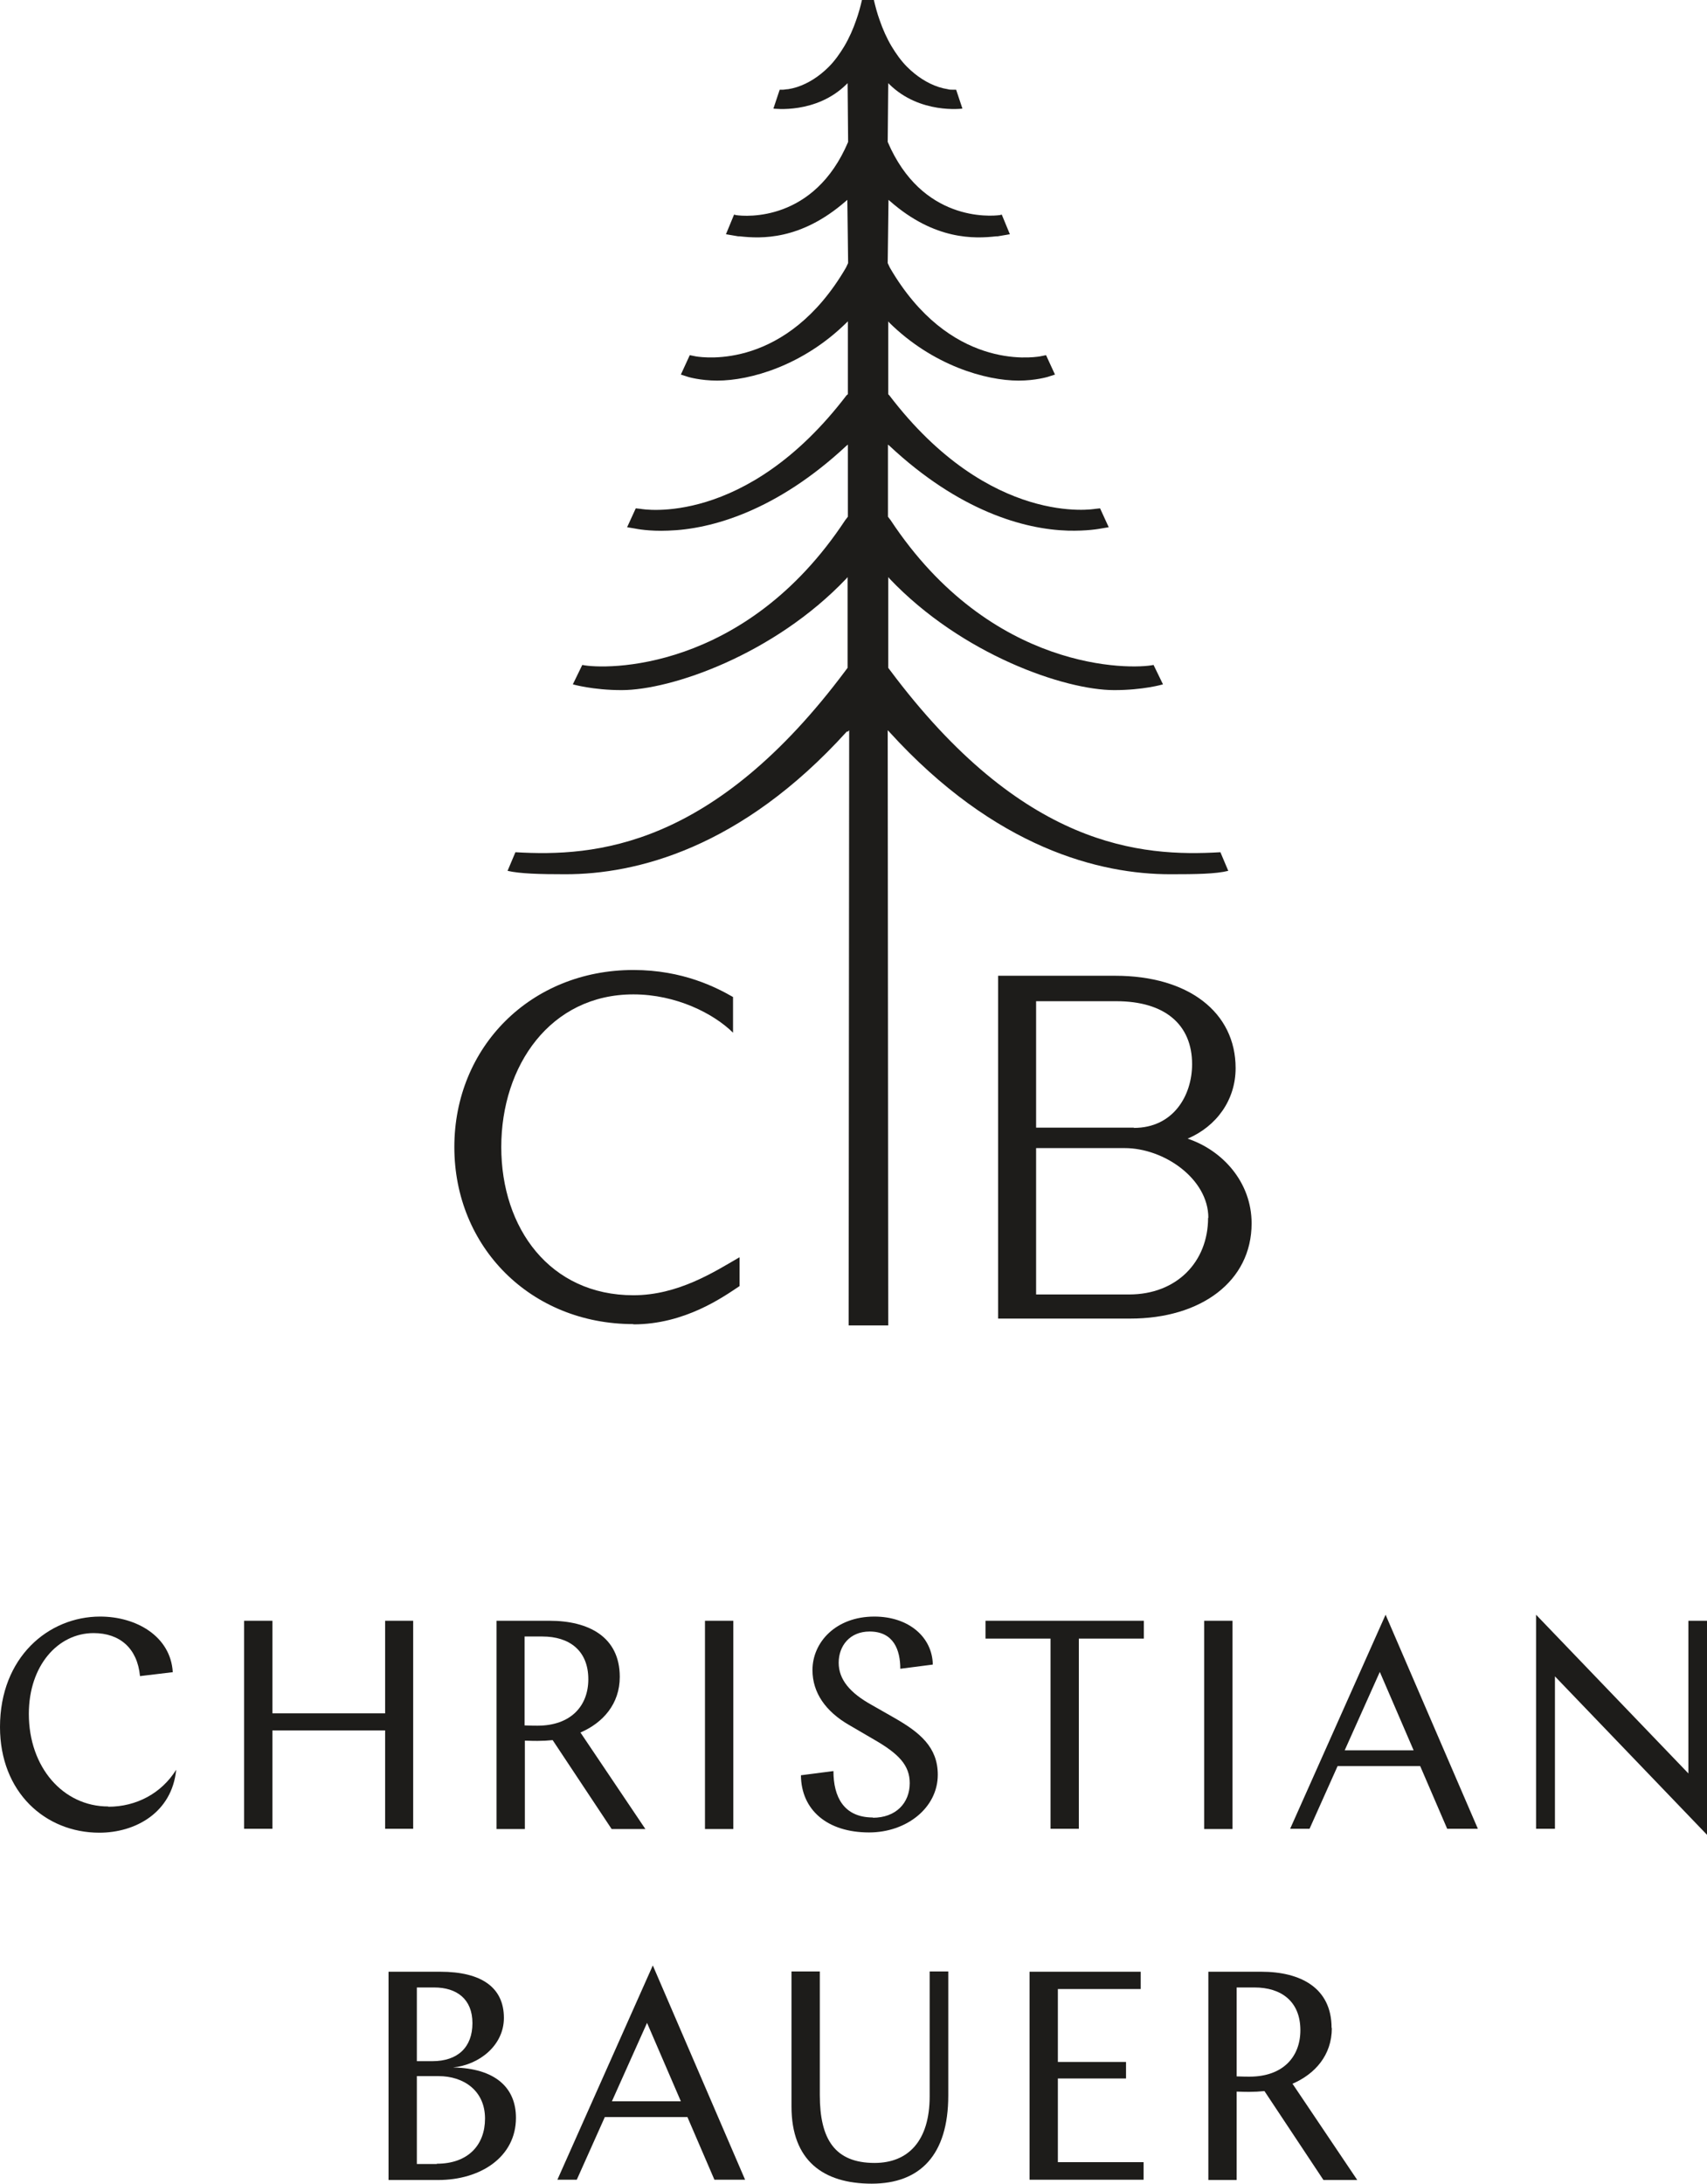
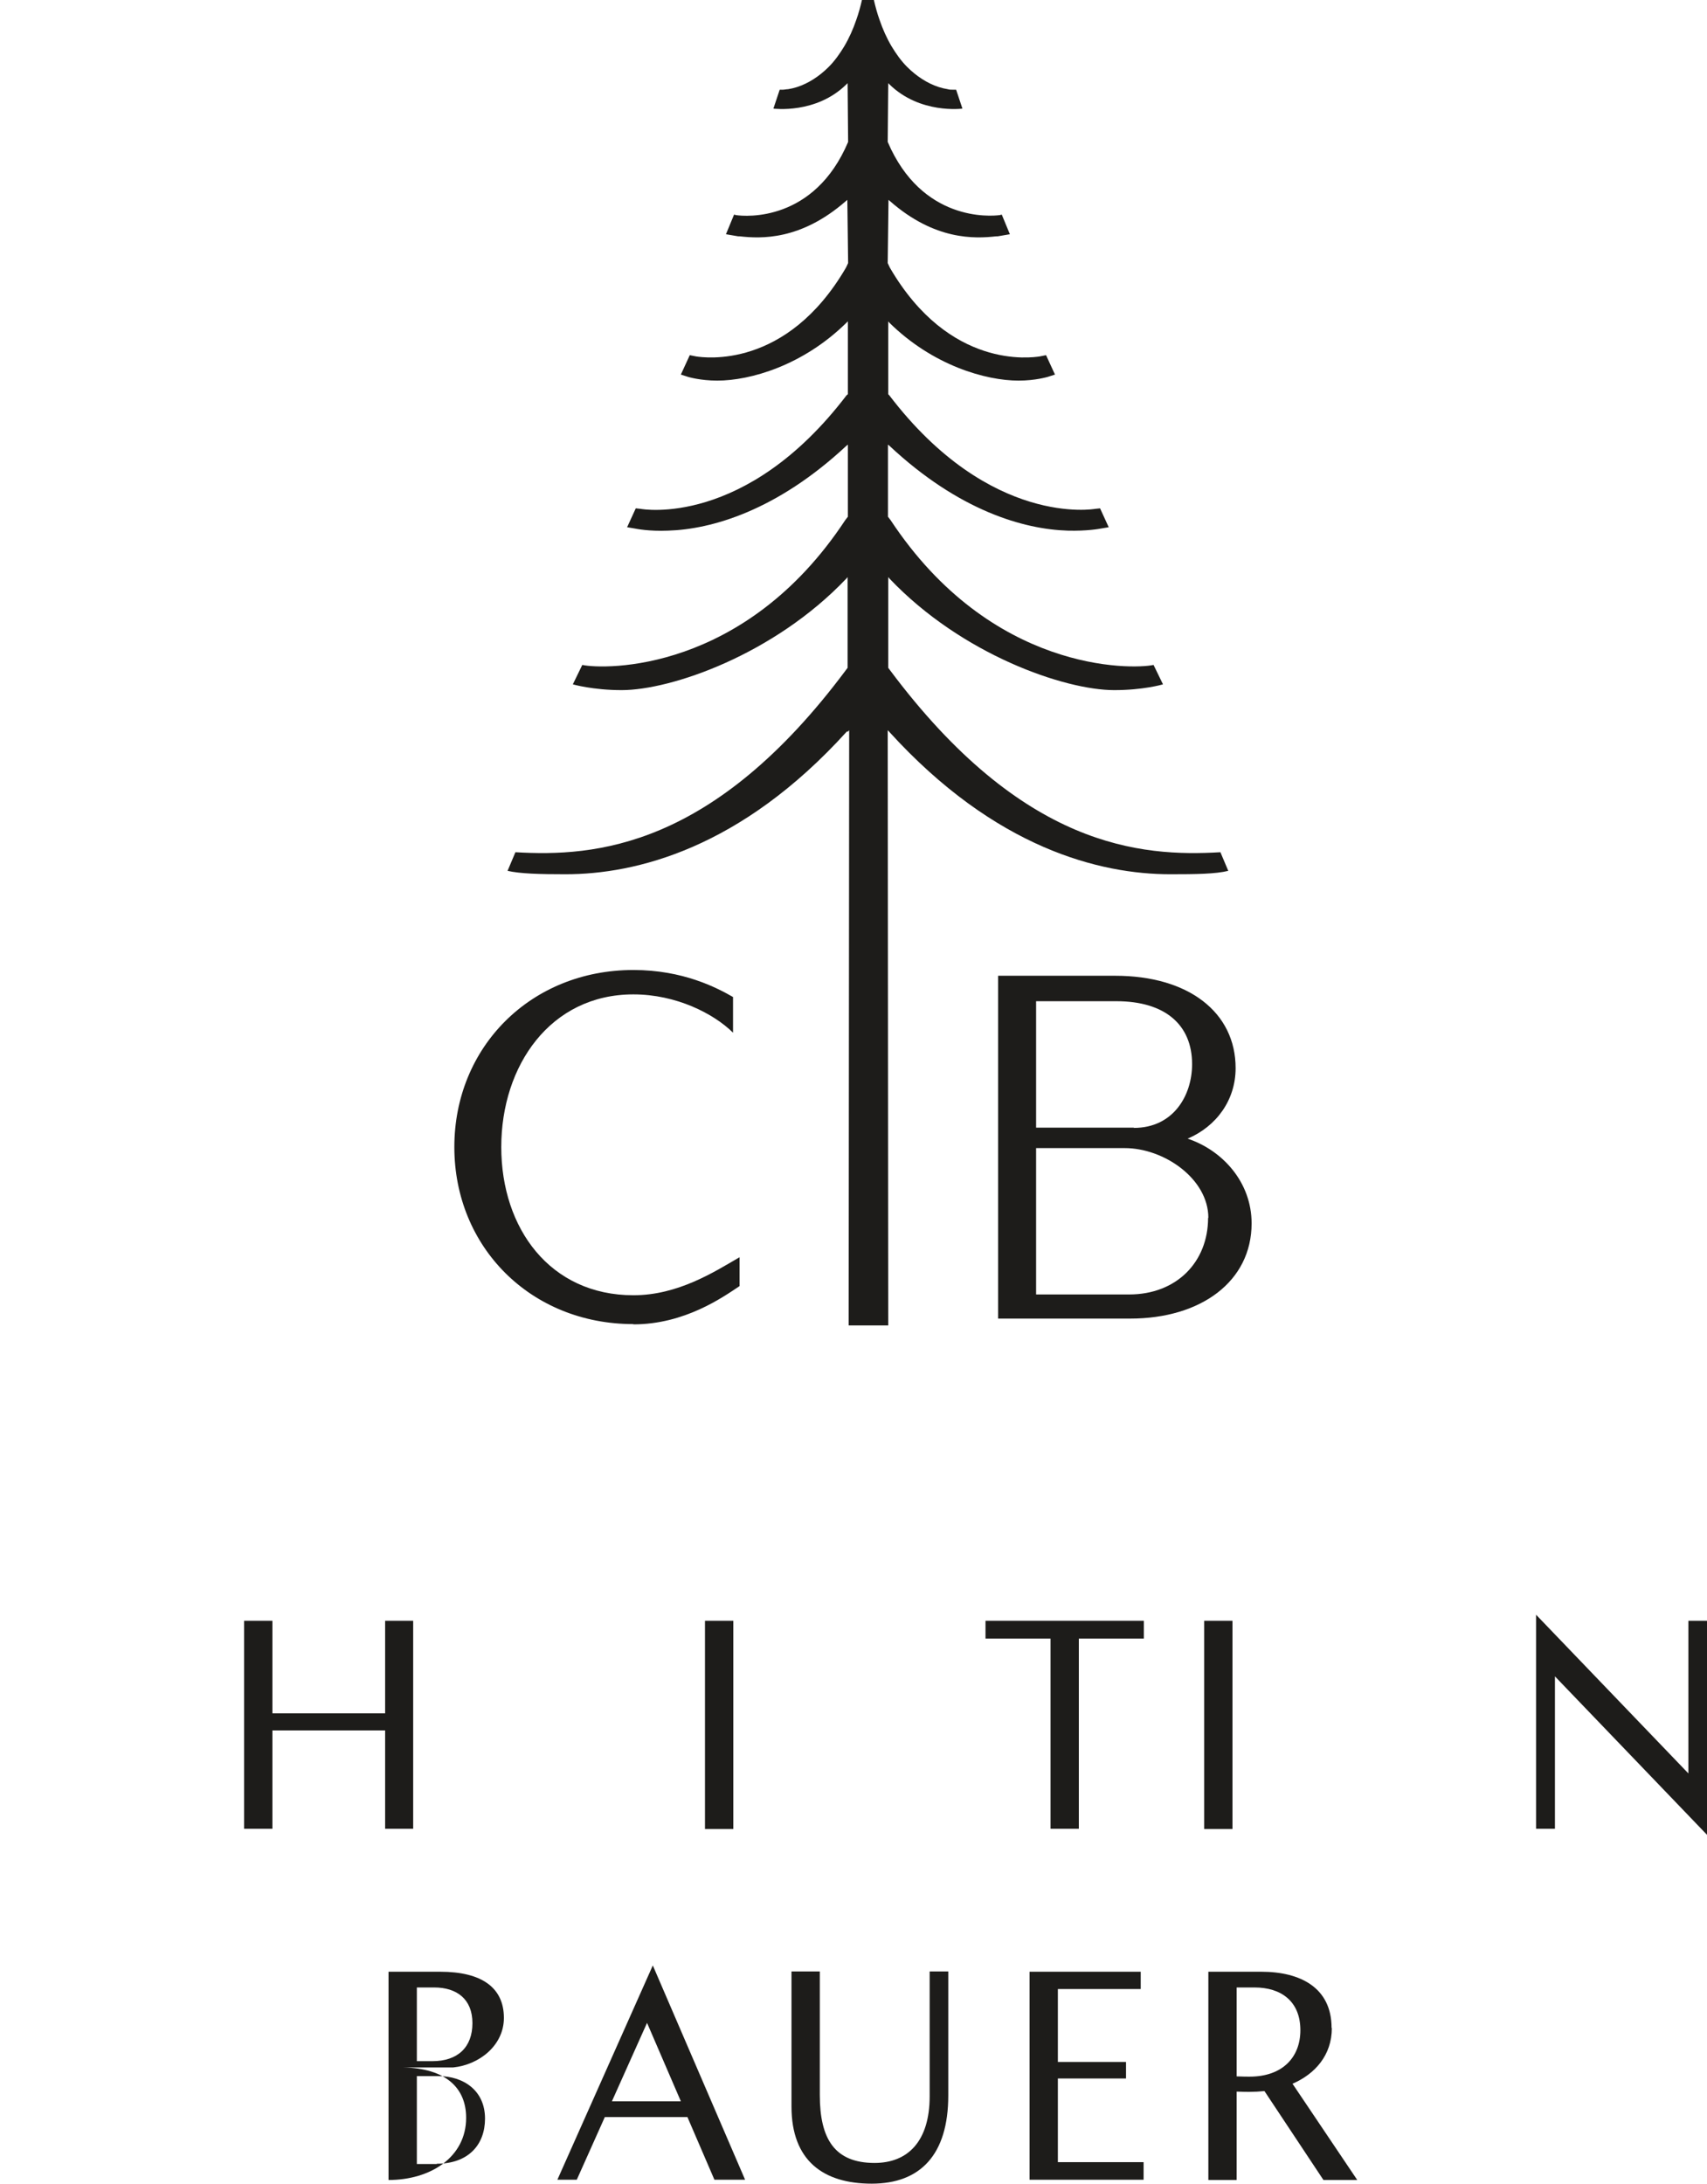
<svg xmlns="http://www.w3.org/2000/svg" id="_レイヤー_2" data-name="レイヤー 2" width="65.11" height="83.25" viewBox="0 0 65.11 83.25">
  <defs>
    <style>
      .cls-1 {
        fill: #1d1c1a;
        stroke-width: 0px;
      }
    </style>
  </defs>
  <g id="_レイヤー_1-2" data-name="レイヤー 1">
    <g>
      <path class="cls-1" d="M24.16,50.49c1.96,0,3.42-1.04,4.05-1.46v-1.1c-.95.55-2.34,1.45-4.05,1.45-3.18,0-5.04-2.55-5.04-5.65s1.87-5.82,5.04-5.82c1.63,0,3.06.73,3.8,1.46v-1.36c-.63-.36-1.91-1.03-3.8-1.03-3.92,0-6.83,2.94-6.83,6.75s2.91,6.75,6.83,6.75Z" />
      <path class="cls-1" d="M47.13,40.72c0-2.12-1.79-3.52-4.59-3.52h-4.47v13.07h5.04c2.7,0,4.63-1.42,4.63-3.63,0-1.58-1.12-2.79-2.44-3.23,1.1-.47,1.83-1.47,1.83-2.69ZM46.08,46.43c0,1.68-1.2,2.92-3.01,2.92h-3.55v-5.58h3.38c1.5,0,3.19,1.17,3.19,2.66ZM43.25,42.99h-3.73v-4.82h3.06c1.85,0,2.89.89,2.89,2.4,0,1.2-.72,2.43-2.22,2.43Z" />
      <path class="cls-1" d="M35.46,79.92c0,1.7-.82,2.54-2.1,2.54-1.52,0-2.09-.91-2.09-2.59v-4.71h-1.08v5.15c0,2.06,1.21,2.94,3.06,2.94s2.92-1.1,2.92-3.36v-4.73h-.71v4.75Z" />
-       <path class="cls-1" d="M17.28,78.82c1-.1,1.94-.84,1.94-1.89,0-1.15-.84-1.76-2.43-1.76h-1.97v7.94h1.9c1.6,0,2.96-.87,2.96-2.37,0-1.16-.8-1.89-2.4-1.92ZM15.9,75.77h.66c.86,0,1.46.44,1.46,1.36s-.56,1.45-1.53,1.45h-.59v-2.81ZM16.66,82.5h-.76v-3.35h.83c.94,0,1.77.54,1.77,1.62,0,1-.64,1.72-1.84,1.72Z" />
+       <path class="cls-1" d="M17.28,78.82c1-.1,1.94-.84,1.94-1.89,0-1.15-.84-1.76-2.43-1.76h-1.97v7.94c1.6,0,2.96-.87,2.96-2.37,0-1.16-.8-1.89-2.4-1.92ZM15.9,75.77h.66c.86,0,1.46.44,1.46,1.36s-.56,1.45-1.53,1.45h-.59v-2.81ZM16.66,82.5h-.76v-3.35h.83c.94,0,1.77.54,1.77,1.62,0,1-.64,1.72-1.84,1.72Z" />
      <polygon class="cls-1" points="40.35 79.24 42.95 79.24 42.95 78.61 40.35 78.61 40.35 75.83 43.51 75.83 43.51 75.17 39.27 75.17 39.27 83.1 43.62 83.1 43.62 82.43 40.35 82.43 40.35 79.24" />
      <path class="cls-1" d="M21.26,83.1h.74l1.07-2.39h3.15l1.03,2.39h1.17l-3.52-8.17-3.64,8.17ZM23.34,80.11l1.34-2.99,1.29,2.99h-2.63Z" />
      <path class="cls-1" d="M50.79,77.31c0-1.53-1.19-2.14-2.68-2.14h-2.02v7.94h1.08v-3.37c.27.01.39.01.48.01.19,0,.39-.01.58-.03l2.25,3.39h1.29l-2.47-3.67c.86-.37,1.5-1.09,1.5-2.12ZM47.66,79.17c-.07,0-.26,0-.49-.01v-3.39h.68c1.02,0,1.75.53,1.75,1.63,0,1.02-.67,1.77-1.94,1.77Z" />
-       <path class="cls-1" d="M33.3,69.29c-1.12,0-1.51-.79-1.51-1.77l-1.24.16c.01,1.32,1,2.18,2.6,2.18,1.43,0,2.62-.94,2.62-2.2,0-1.05-.68-1.61-1.66-2.17l-.86-.49c-.83-.46-1.26-.97-1.26-1.61s.42-1.19,1.18-1.19c.92,0,1.17.71,1.17,1.42l1.24-.16c-.02-1.05-.92-1.83-2.23-1.83-1.47,0-2.36.98-2.36,2.04,0,.87.51,1.58,1.39,2.09l.96.56c.94.54,1.36.98,1.36,1.66,0,.76-.53,1.32-1.41,1.32Z" />
      <polygon class="cls-1" points="37.59 62.47 40.07 62.47 40.07 69.72 41.15 69.72 41.15 62.47 43.63 62.47 43.63 61.79 37.59 61.79 37.59 62.47" />
      <polygon class="cls-1" points="64.4 61.79 64.4 67.61 58.59 61.56 58.59 69.72 59.31 69.72 59.31 63.91 65.11 69.95 65.11 61.79 64.4 61.79" />
      <polygon class="cls-1" points="15.76 69.72 15.76 61.79 14.69 61.79 14.69 65.32 10.39 65.32 10.39 61.79 9.31 61.79 9.31 69.72 10.39 69.72 10.39 65.97 14.69 65.97 14.69 69.72 15.76 69.72" />
-       <path class="cls-1" d="M49.21,69.72h.74l1.07-2.39h3.15l1.03,2.39h1.17l-3.52-8.16-3.64,8.16ZM51.29,66.73l1.34-2.99,1.29,2.99h-2.63Z" />
      <rect class="cls-1" x="45.93" y="61.79" width="1.08" height="7.94" />
-       <path class="cls-1" d="M24.61,69.72l-2.47-3.67c.86-.37,1.5-1.09,1.5-2.12,0-1.53-1.19-2.14-2.68-2.14h-2.02v7.94h1.08v-3.37c.27.01.39.01.48.01.19,0,.39-.01.58-.03l2.25,3.39h1.29ZM20.5,65.79c-.07,0-.26,0-.49-.01v-3.39h.68c1.02,0,1.75.53,1.75,1.63,0,1.02-.67,1.77-1.94,1.77Z" />
-       <path class="cls-1" d="M4.13,68.87c-1.72,0-3.03-1.49-3.03-3.53,0-1.84,1.11-3.08,2.47-3.08,1,0,1.67.58,1.77,1.64l1.25-.15c-.08-1.36-1.38-2.12-2.77-2.12-1.97,0-3.82,1.55-3.82,4.21,0,2.49,1.73,4.03,3.79,4.03,1.38,0,2.77-.77,2.93-2.4-.56.9-1.52,1.41-2.59,1.41Z" />
      <rect class="cls-1" x="26.89" y="61.79" width="1.08" height="7.94" />
      <path class="cls-1" d="M32.34,27.89l.05-.05-.02,22.69h.6s.91,0,.91,0l-.02-22.69.05.05c4.06,4.47,8.07,5.44,10.73,5.44.97,0,1.73-.01,2.21-.13l-.3-.71c-3.03.18-7.54-.16-12.61-6.95l-.06-.08v-3.46s.05.06.05.06c2.76,2.9,6.68,4.25,8.57,4.25,1.1,0,1.83-.21,1.86-.22l-.36-.74c-.85.18-6.19.29-10.03-5.52l-.1-.13v-2.75l.05.04c2.66,2.49,5.14,3.19,6.81,3.24.73.02,1.21-.07,1.26-.08l.3-.05-.33-.72-.19.02s-4,.72-7.85-4.33l-.04-.04v-2.78s.03.04.03.04c1.67,1.65,3.7,2.22,4.94,2.22.65,0,1.1-.14,1.11-.14l.28-.09-.34-.74-.25.05c-.29.04-3.44.52-5.71-3.39l-.08-.17.03-2.41.06.05c1.71,1.5,3.24,1.43,4.04,1.34.03,0,.05,0,.06,0l.47-.08-.31-.75-.07.02c-.37.05-2.98.25-4.28-2.79l.02-2.24.04.04c1.17,1.15,2.79.93,2.79.93l-.24-.72s-.11,0-.12,0c-.07,0-.14,0-.2-.02-.46-.07-.9-.3-1.26-.59-.1-.08-.2-.17-.29-.26-.23-.23-.42-.5-.59-.78-.19-.32-.34-.66-.46-1.01-.09-.25-.16-.51-.22-.77h-.15s-.3,0-.3,0c-.06.26-.13.52-.22.77-.12.35-.27.69-.46,1.01-.17.28-.36.55-.59.78-.09.09-.19.18-.29.26-.36.29-.8.52-1.26.59-.07,0-.14.02-.2.02,0,0-.12,0-.12,0l-.24.72s1.63.22,2.79-.93l.04-.04.02,2.24c-1.29,3.05-3.9,2.85-4.28,2.79l-.07-.02-.31.75.47.08s.03,0,.06,0c.8.09,2.32.16,4.04-1.34l.06-.05.03,2.41-.08.17c-2.27,3.9-5.42,3.43-5.71,3.39l-.25-.05-.34.74.28.09s.46.14,1.11.14c1.25,0,3.27-.57,4.94-2.22l.04-.04v2.78s-.05.04-.05.04c-3.85,5.05-7.81,4.34-7.85,4.33l-.19-.02-.33.72.3.05c.05.01.53.11,1.26.08,1.66-.05,4.15-.76,6.81-3.24l.05-.04v2.75l-.1.13c-3.84,5.82-9.18,5.7-10.03,5.52l-.36.74s.76.22,1.86.22c1.89,0,5.81-1.35,8.57-4.25l.05-.06v3.46s-.06.08-.06.08c-5.06,6.79-9.58,7.13-12.61,6.95l-.3.71c.48.11,1.23.13,2.21.13,2.67,0,6.68-.97,10.73-5.44Z" />
    </g>
  </g>
</svg>